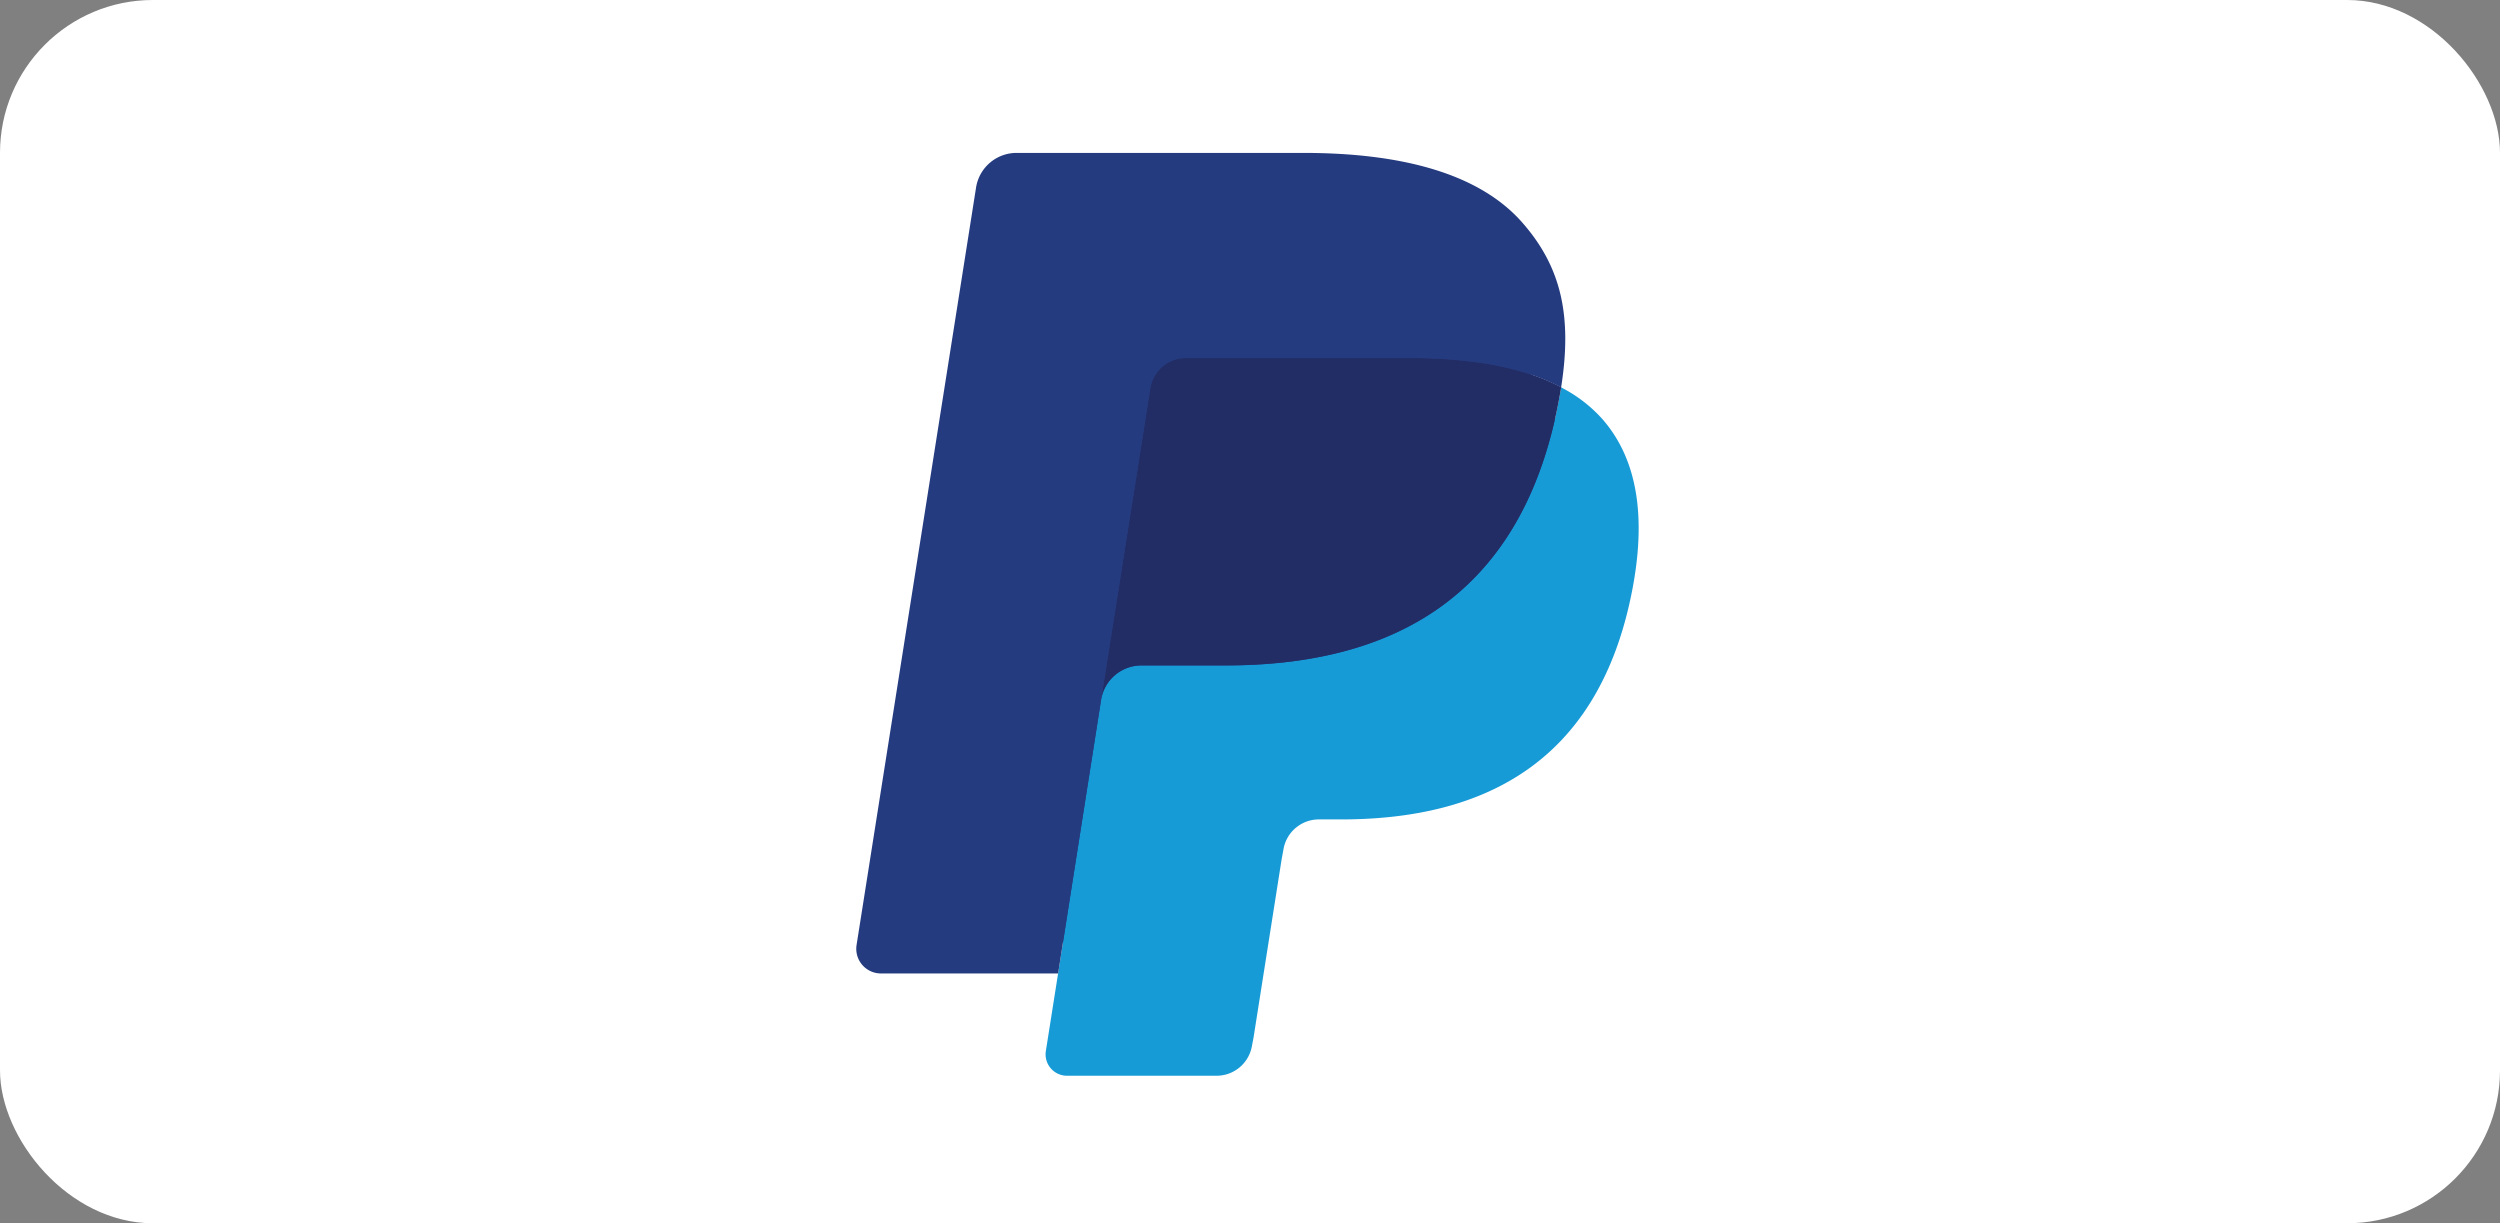
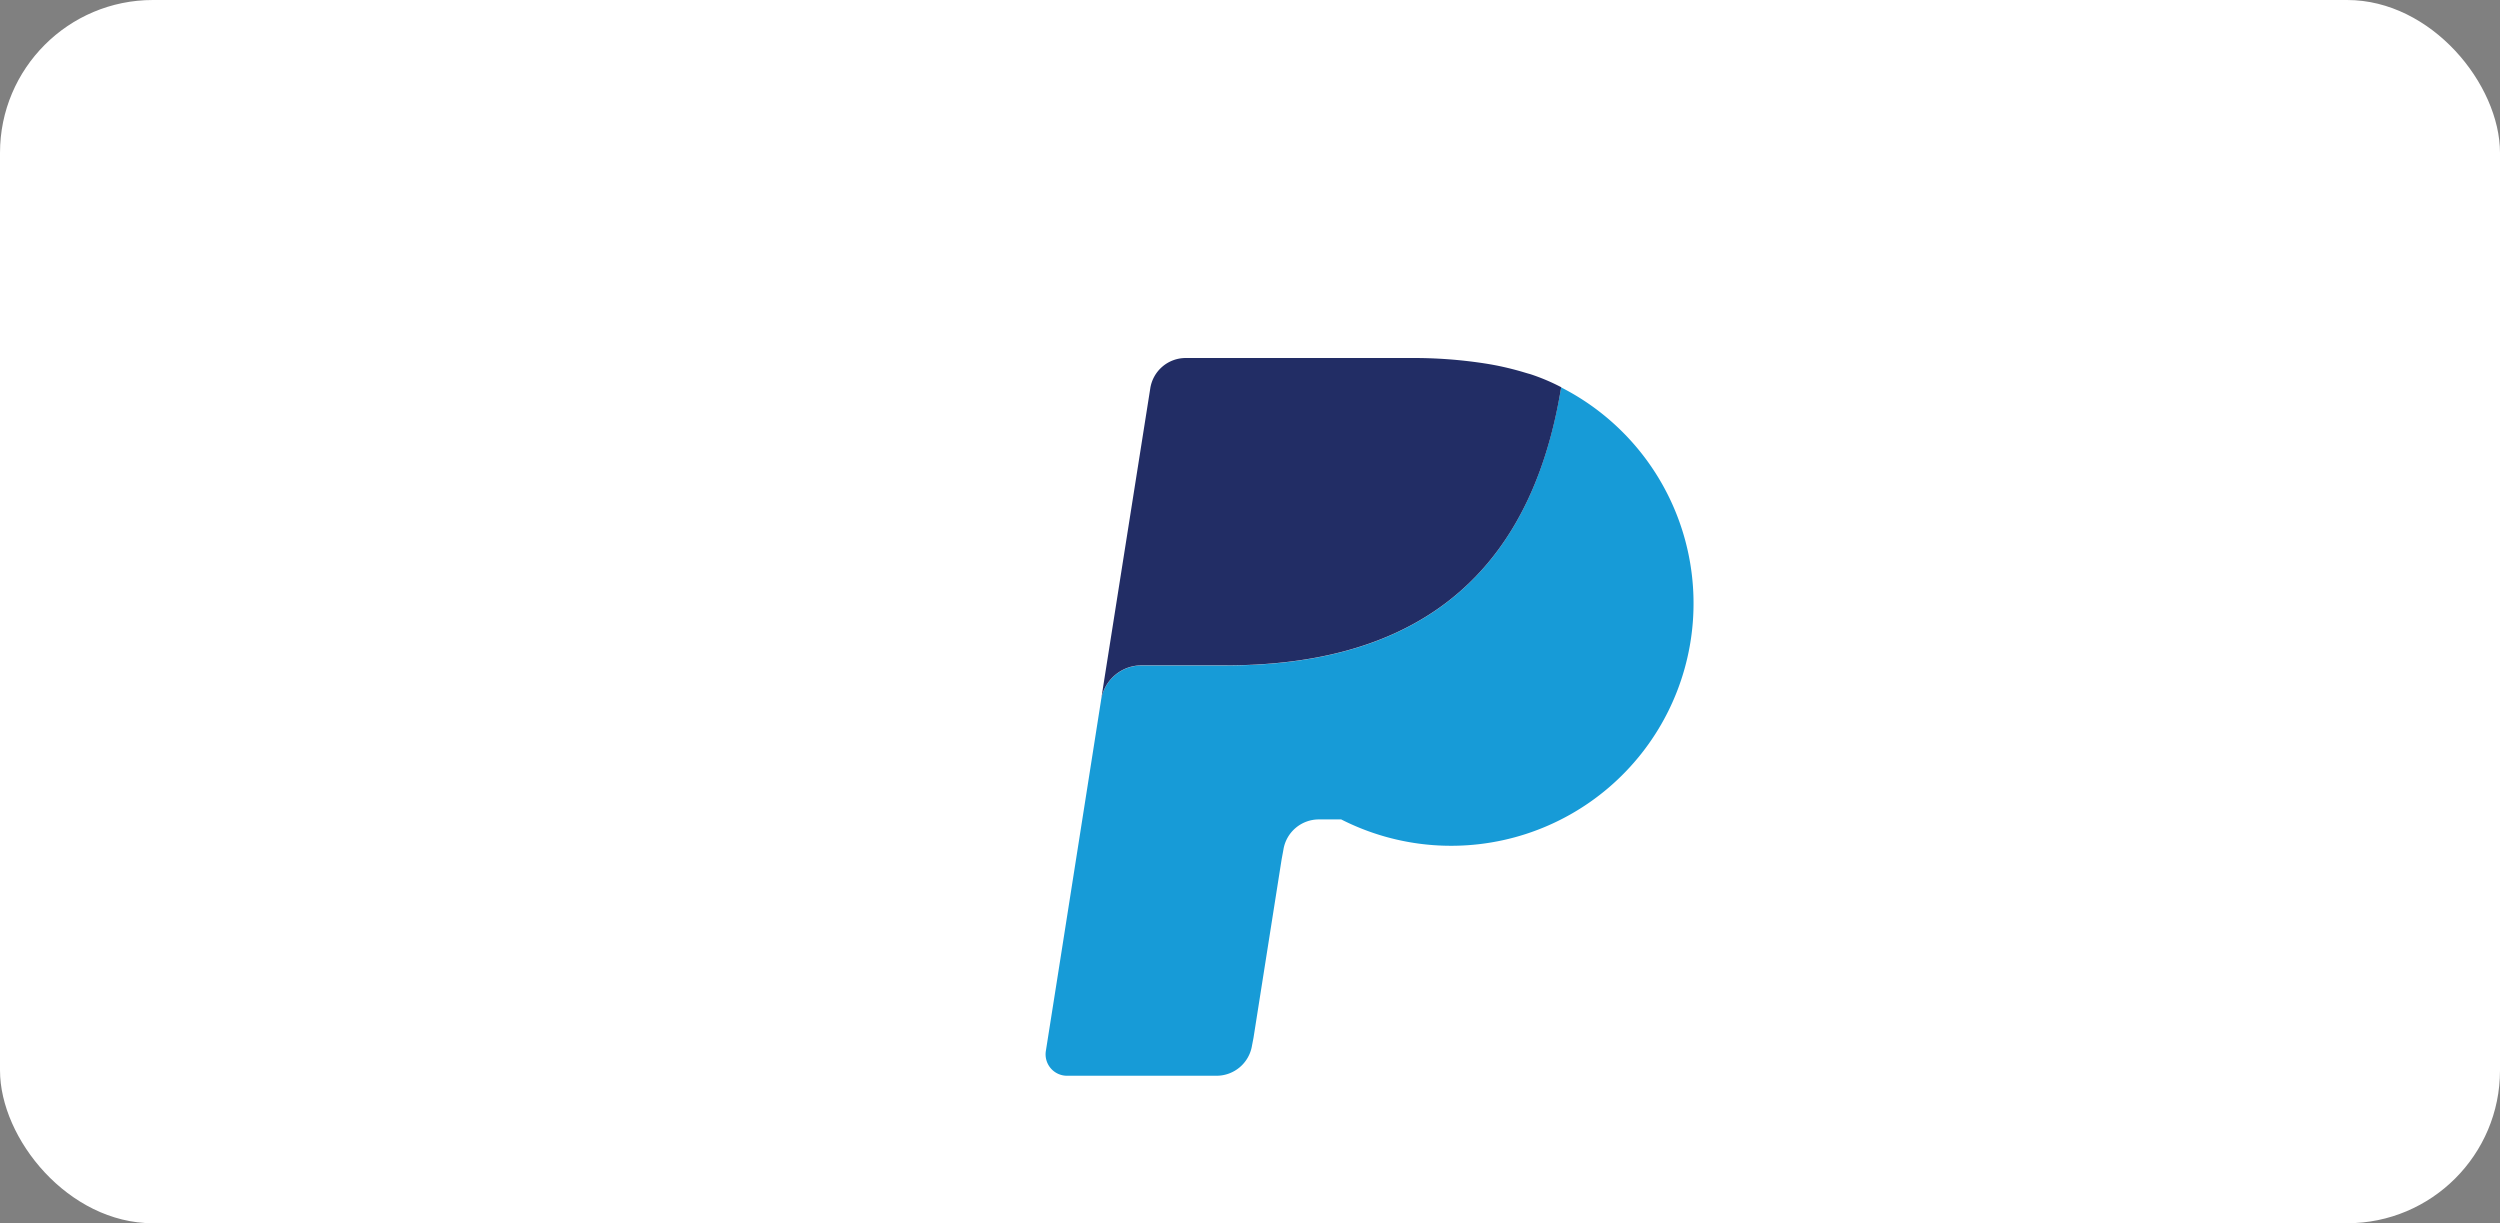
<svg xmlns="http://www.w3.org/2000/svg" width="81.75" height="40" viewBox="0 0 81.75 40">
  <rect x="0" y="0" width="81.75" height="40" fill="#808080" stroke="none" />
  <g id="Gruppe_1" data-name="Gruppe 1" transform="translate(-331 -342)">
    <g id="logo_DHL" transform="translate(329.14 333.72)">
      <rect id="Rechteck_34" data-name="Rechteck 34" width="81.75" height="40" rx="5" transform="translate(1.86 8.28)" fill="#fff" />
    </g>
    <g id="PayPal" transform="translate(359 347)">
-       <path id="Pfad_7" data-name="Pfad 7" d="M7.266,29.154l.523-3.322L6.624,25.8H1.061L4.927,1.292A.324.324,0,0,1,5.035,1.1a.316.316,0,0,1,.206-.076h9.38c3.114,0,5.263.648,6.385,1.927a4.393,4.393,0,0,1,1.023,1.917,6.921,6.921,0,0,1,.007,2.644l-.012.077v.676l.526.3a3.69,3.69,0,0,1,1.065.812,3.781,3.781,0,0,1,.864,1.938,8.2,8.2,0,0,1-.123,2.812A9.9,9.9,0,0,1,23.2,17.308a6.547,6.547,0,0,1-1.825,2,7.4,7.4,0,0,1-2.458,1.109,12.258,12.258,0,0,1-3.072.355h-.73a2.2,2.2,0,0,0-2.171,1.853l-.055.3-.924,5.855-.042.215a.185.185,0,0,1-.058.125.155.155,0,0,1-.1.035H7.266Z" fill="#253b80" />
-       <path id="Pfad_8" data-name="Pfad 8" d="M23.048,7.667h0q-.042.268-.1.55c-1.237,6.351-5.469,8.545-10.874,8.545H9.326a1.336,1.336,0,0,0-1.321,1.132h0L6.6,26.83l-.4,2.533a.7.7,0,0,0,.7.814h4.881a1.175,1.175,0,0,0,1.16-.99l.048-.248.919-5.832.059-.32a1.174,1.174,0,0,1,1.16-.992h.73c4.729,0,8.431-1.92,9.513-7.476.452-2.321.218-4.259-.978-5.622A4.667,4.667,0,0,0,23.048,7.667Z" fill="#179bd7" />
+       <path id="Pfad_8" data-name="Pfad 8" d="M23.048,7.667h0q-.042.268-.1.55c-1.237,6.351-5.469,8.545-10.874,8.545H9.326a1.336,1.336,0,0,0-1.321,1.132h0L6.6,26.83l-.4,2.533a.7.7,0,0,0,.7.814h4.881a1.175,1.175,0,0,0,1.16-.99l.048-.248.919-5.832.059-.32a1.174,1.174,0,0,1,1.16-.992h.73A4.667,4.667,0,0,0,23.048,7.667Z" fill="#179bd7" />
      <path id="Pfad_9" data-name="Pfad 9" d="M21.754,7.151q-.283-.082-.584-.15t-.619-.117a15.284,15.284,0,0,0-2.426-.177H10.773A1.172,1.172,0,0,0,9.614,7.7L8.05,17.6l-.045.289a1.336,1.336,0,0,1,1.321-1.132h2.752c5.4,0,9.637-2.195,10.874-8.545.037-.188.068-.371.1-.55a6.594,6.594,0,0,0-1.017-.429C21.941,7.208,21.848,7.179,21.754,7.151Z" fill="#222d65" />
-       <path id="Pfad_10" data-name="Pfad 10" d="M9.614,7.7a1.173,1.173,0,0,1,1.159-.991h7.352a15.284,15.284,0,0,1,2.426.177q.318.051.619.117t.584.15c.094.028.187.057.278.086a6.693,6.693,0,0,1,1.017.429c.368-2.347,0-3.945-1.272-5.392C20.378.682,17.853,0,14.622,0H5.242A1.341,1.341,0,0,0,3.917,1.133L.01,25.9a.806.806,0,0,0,.8.932H6.6L8.05,17.6Z" fill="#253b80" />
    </g>
  </g>
</svg>